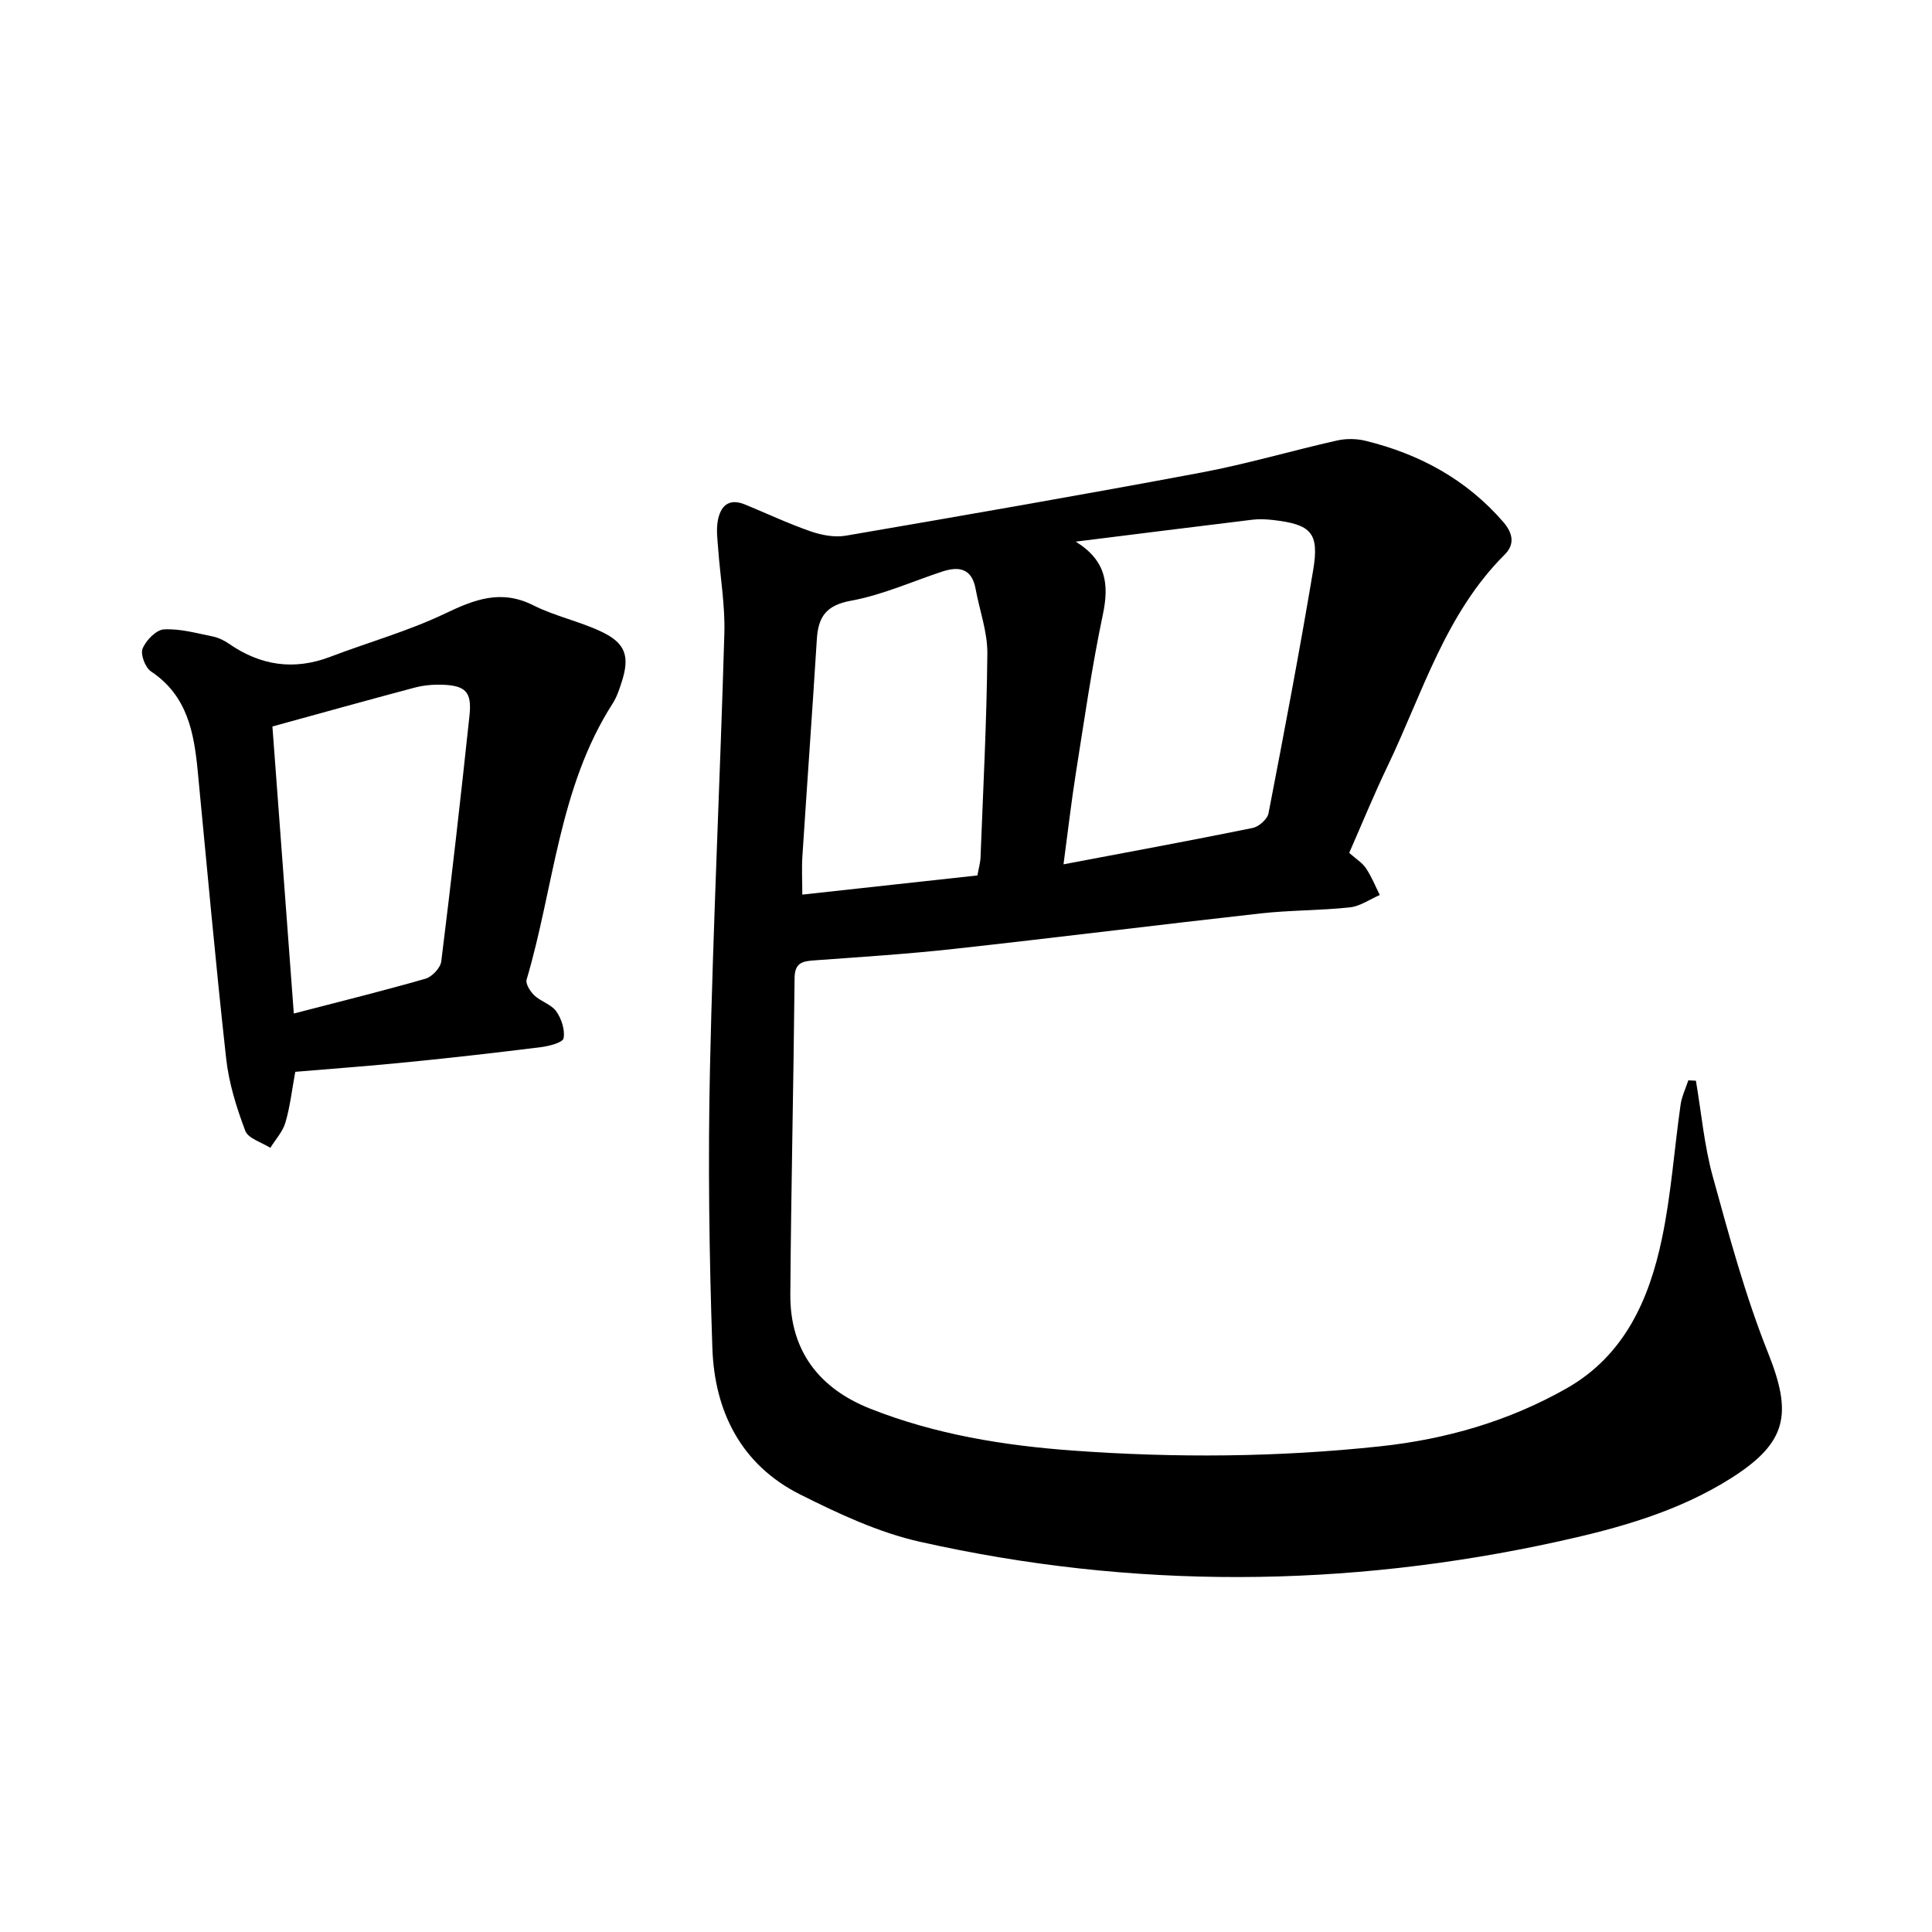
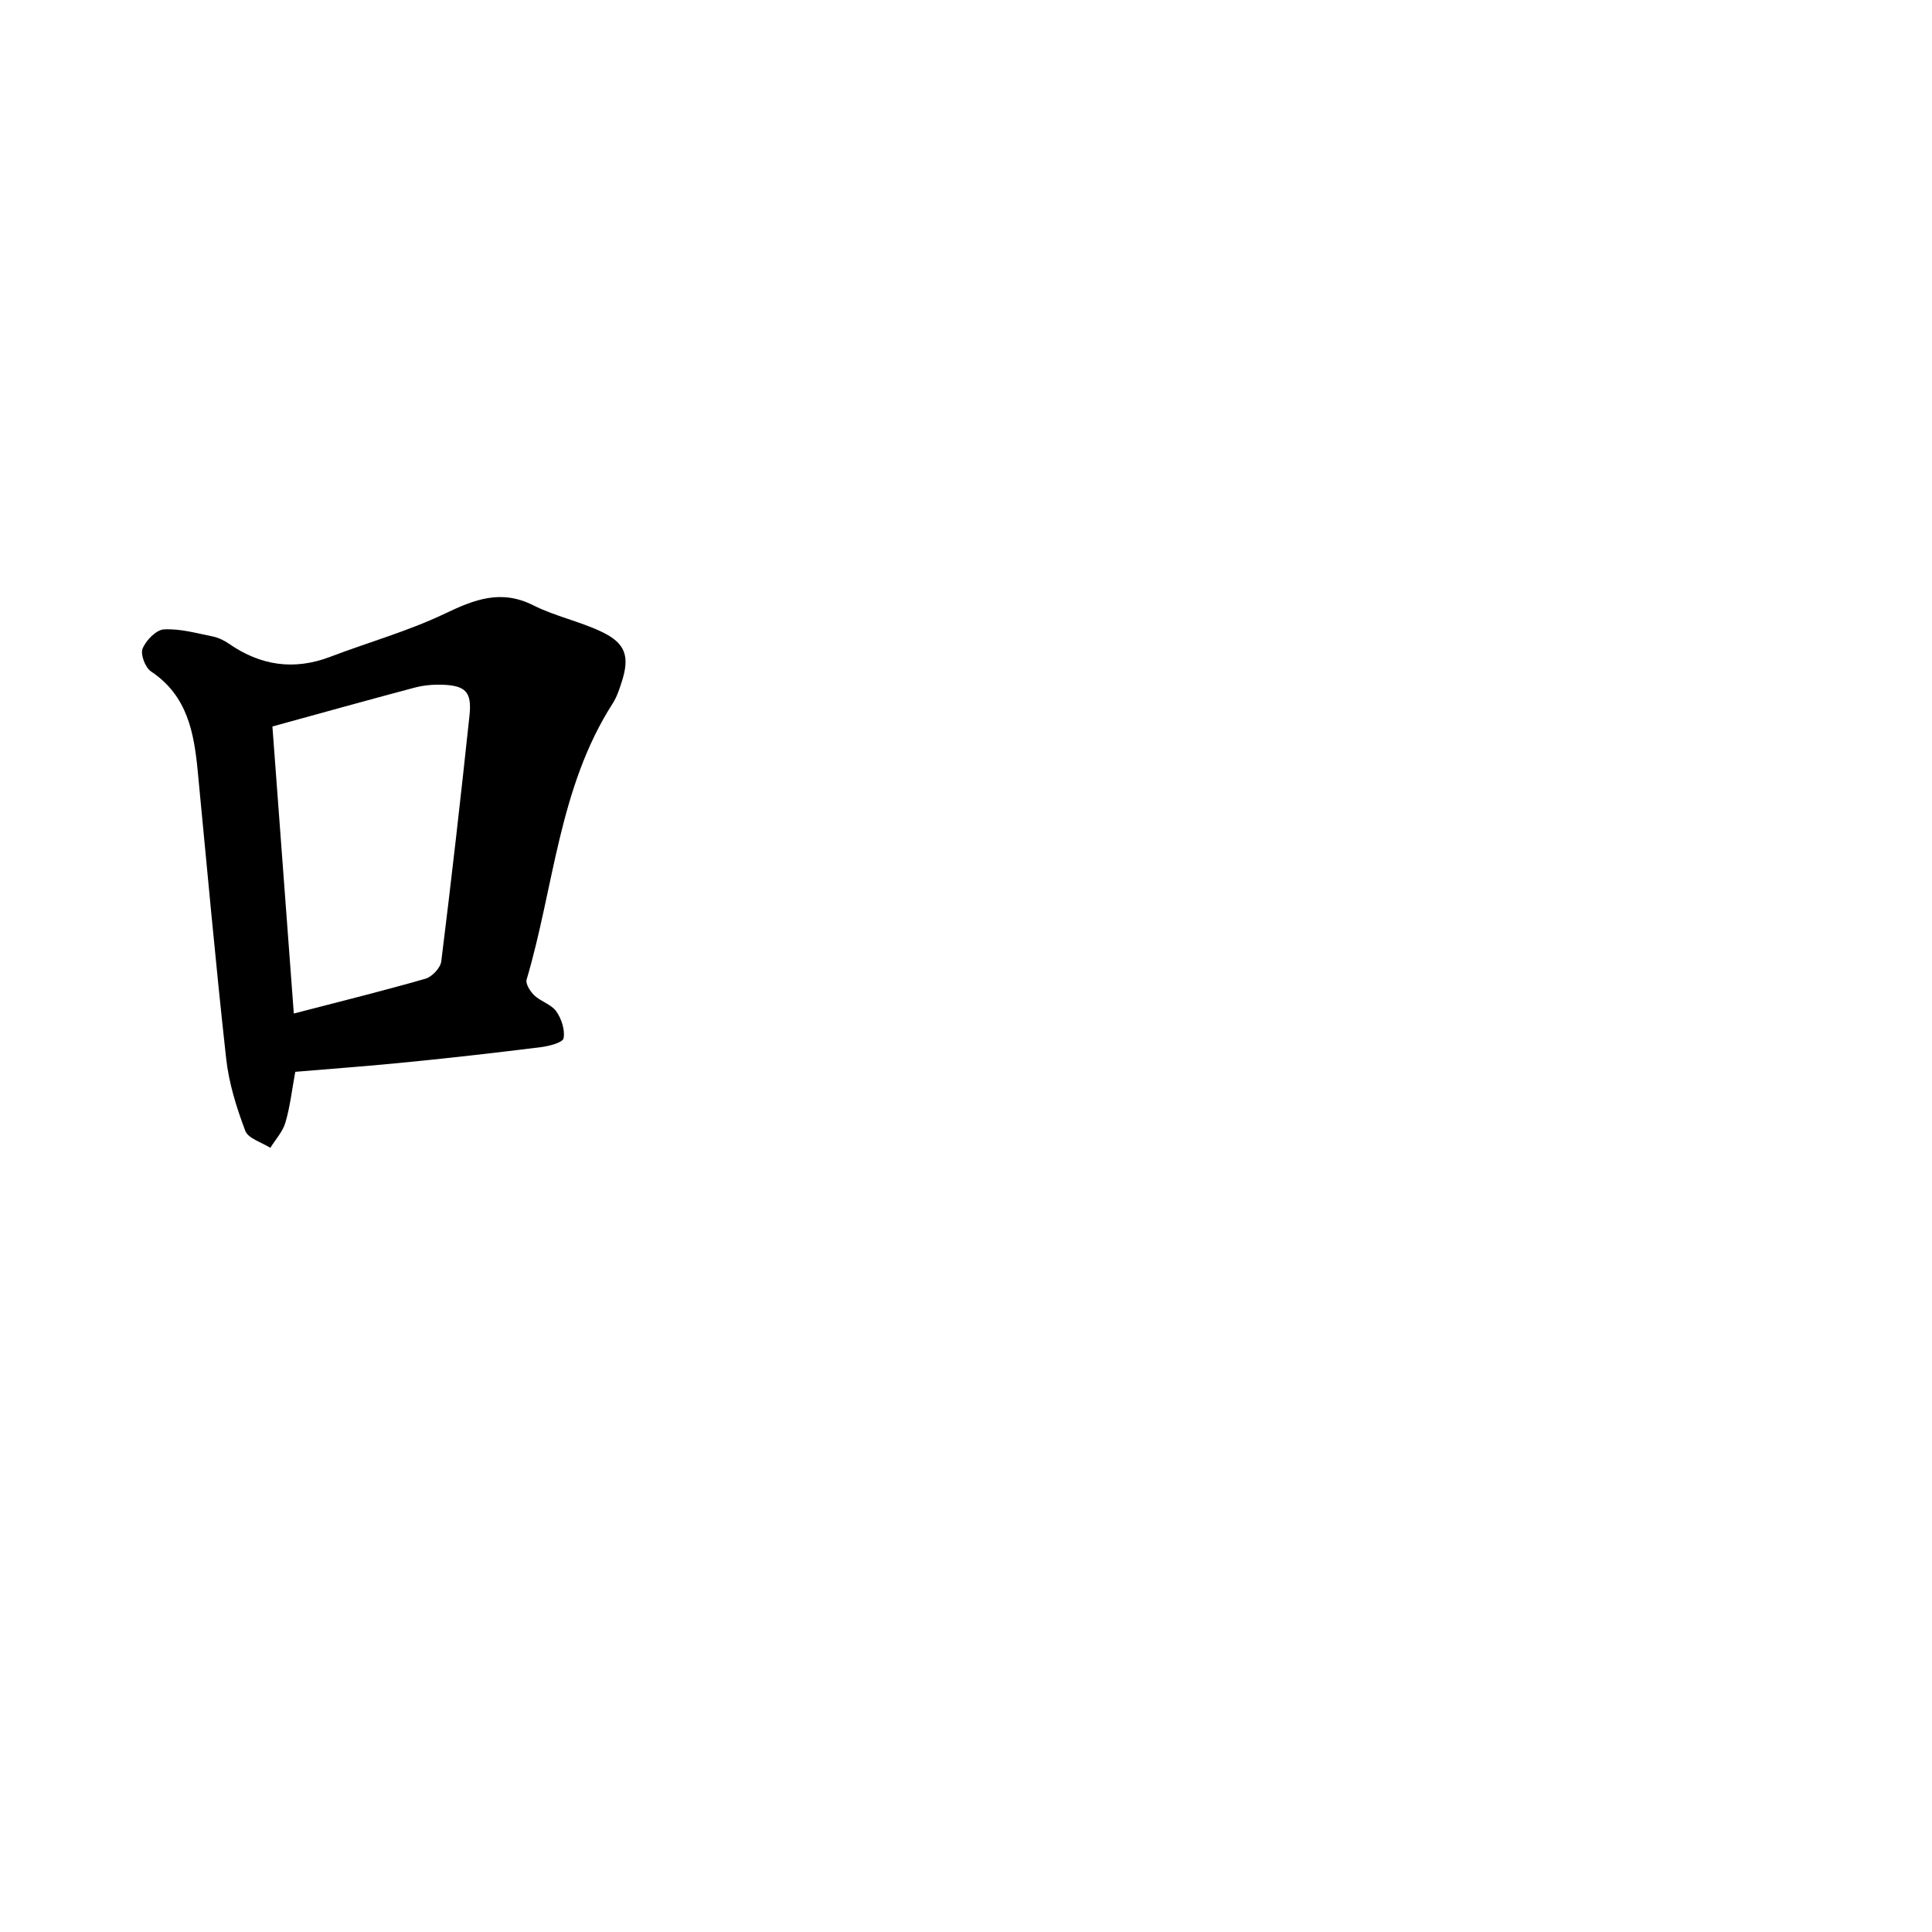
<svg xmlns="http://www.w3.org/2000/svg" enable-background="new 0 0 400 400" viewBox="0 0 400 400">
-   <path d="m279.34 176.58c1.41 1.26 2.71 2.04 3.47 3.18 1.15 1.72 1.93 3.68 2.86 5.54-2.06.89-4.06 2.33-6.19 2.56-6.12.66-12.33.57-18.45 1.25-21.19 2.36-42.35 5.02-63.54 7.35-9.58 1.06-19.22 1.67-28.84 2.37-2.45.18-4.11.43-4.14 3.66-.21 21.85-.73 43.69-.88 65.53-.08 11.61 5.95 19.44 16.54 23.63 13.48 5.34 27.67 7.64 42.03 8.68 21.18 1.54 42.36 1.38 63.51-.88 13.67-1.46 26.65-5.21 38.61-11.99 11.98-6.79 17.12-18.37 19.77-31.05 1.91-9.1 2.54-18.47 3.86-27.7.25-1.72 1.05-3.36 1.6-5.04.52.03 1.05.05 1.57.08 1.13 6.64 1.72 13.42 3.5 19.87 3.39 12.3 6.74 24.71 11.46 36.53 5.01 12.56 3.98 18.48-7.6 25.84-10.97 6.97-23.36 10.41-35.83 13.15-44 9.68-88.15 9.95-132.14.08-8.62-1.93-16.95-5.84-24.91-9.84-12.16-6.12-17.66-17.15-18.11-30.25-.66-19.27-.92-38.57-.5-57.84.65-30.07 2.11-60.12 2.98-90.18.17-5.81-.86-11.65-1.28-17.49-.14-1.89-.41-3.84-.1-5.67.52-3.11 2.22-4.92 5.68-3.49 4.52 1.86 8.95 3.95 13.56 5.55 2.27.79 4.96 1.29 7.28.9 24.57-4.22 49.14-8.48 73.64-13.08 9.42-1.77 18.66-4.51 28.03-6.62 1.9-.43 4.08-.41 5.97.06 11.15 2.74 20.85 7.99 28.48 16.79 2 2.31 2.43 4.63.33 6.73-12.3 12.25-17.03 28.68-24.23 43.73-2.81 5.84-5.26 11.83-7.99 18.06zm-56.62-64.44c6.29 3.9 6.95 8.77 5.61 15.13-2.28 10.81-3.83 21.77-5.57 32.69-.95 6.02-1.65 12.08-2.57 18.99 13.61-2.58 26.41-4.93 39.16-7.53 1.28-.26 3.05-1.82 3.28-3.03 3.24-16.74 6.42-33.49 9.24-50.3 1.31-7.78-.38-9.52-8.31-10.43-1.41-.16-2.86-.23-4.26-.06-12.18 1.48-24.38 3.02-36.58 4.54zm-20.36 69.11c.24-1.34.6-2.55.65-3.77.54-14.06 1.28-28.12 1.41-42.18.04-4.45-1.61-8.91-2.43-13.37-.78-4.25-3.43-4.75-6.95-3.58-6.27 2.07-12.41 4.85-18.85 6.02-5.15.94-6.78 3.33-7.07 7.97-.94 14.97-2.02 29.94-2.99 44.91-.17 2.59-.02 5.21-.02 7.97 12.26-1.34 24.16-2.65 36.25-3.97z" />
  <path d="m61.13 221.91c-.68 3.68-1.06 7.16-2.03 10.48-.55 1.9-2.06 3.52-3.13 5.26-1.79-1.15-4.59-1.93-5.19-3.53-1.82-4.82-3.4-9.89-3.96-14.99-2.19-19.79-3.97-39.63-5.88-59.45-.77-8.04-2.16-15.67-9.67-20.66-1.19-.79-2.24-3.54-1.75-4.73.7-1.71 2.8-3.88 4.41-3.98 3.32-.19 6.72.78 10.05 1.45 1.21.24 2.42.82 3.44 1.53 6.54 4.52 13.45 5.56 20.97 2.69 7.92-3.02 16.16-5.32 23.77-8.96 6.14-2.94 11.62-5.04 18.27-1.69 4.47 2.25 9.54 3.3 14.08 5.45 5.06 2.4 5.92 5.14 4.18 10.5-.48 1.5-1 3.05-1.84 4.36-11.18 17.42-12.14 38.04-17.82 57.17-.26.88.75 2.48 1.6 3.28 1.36 1.28 3.52 1.86 4.54 3.3 1.08 1.53 1.84 3.85 1.51 5.58-.17.89-2.98 1.61-4.68 1.83-9.06 1.13-18.14 2.17-27.23 3.07-7.69.79-15.4 1.34-23.64 2.04zm-.3-12.07c9.65-2.51 18.5-4.69 27.26-7.21 1.36-.39 3.1-2.24 3.27-3.58 2.11-16.94 4.03-33.9 5.84-50.88.53-4.95-.81-6.27-5.8-6.41-1.87-.05-3.81.14-5.61.62-9.71 2.58-19.38 5.28-29.39 8.03 1.43 19.3 2.89 38.8 4.43 59.43z" />
</svg>